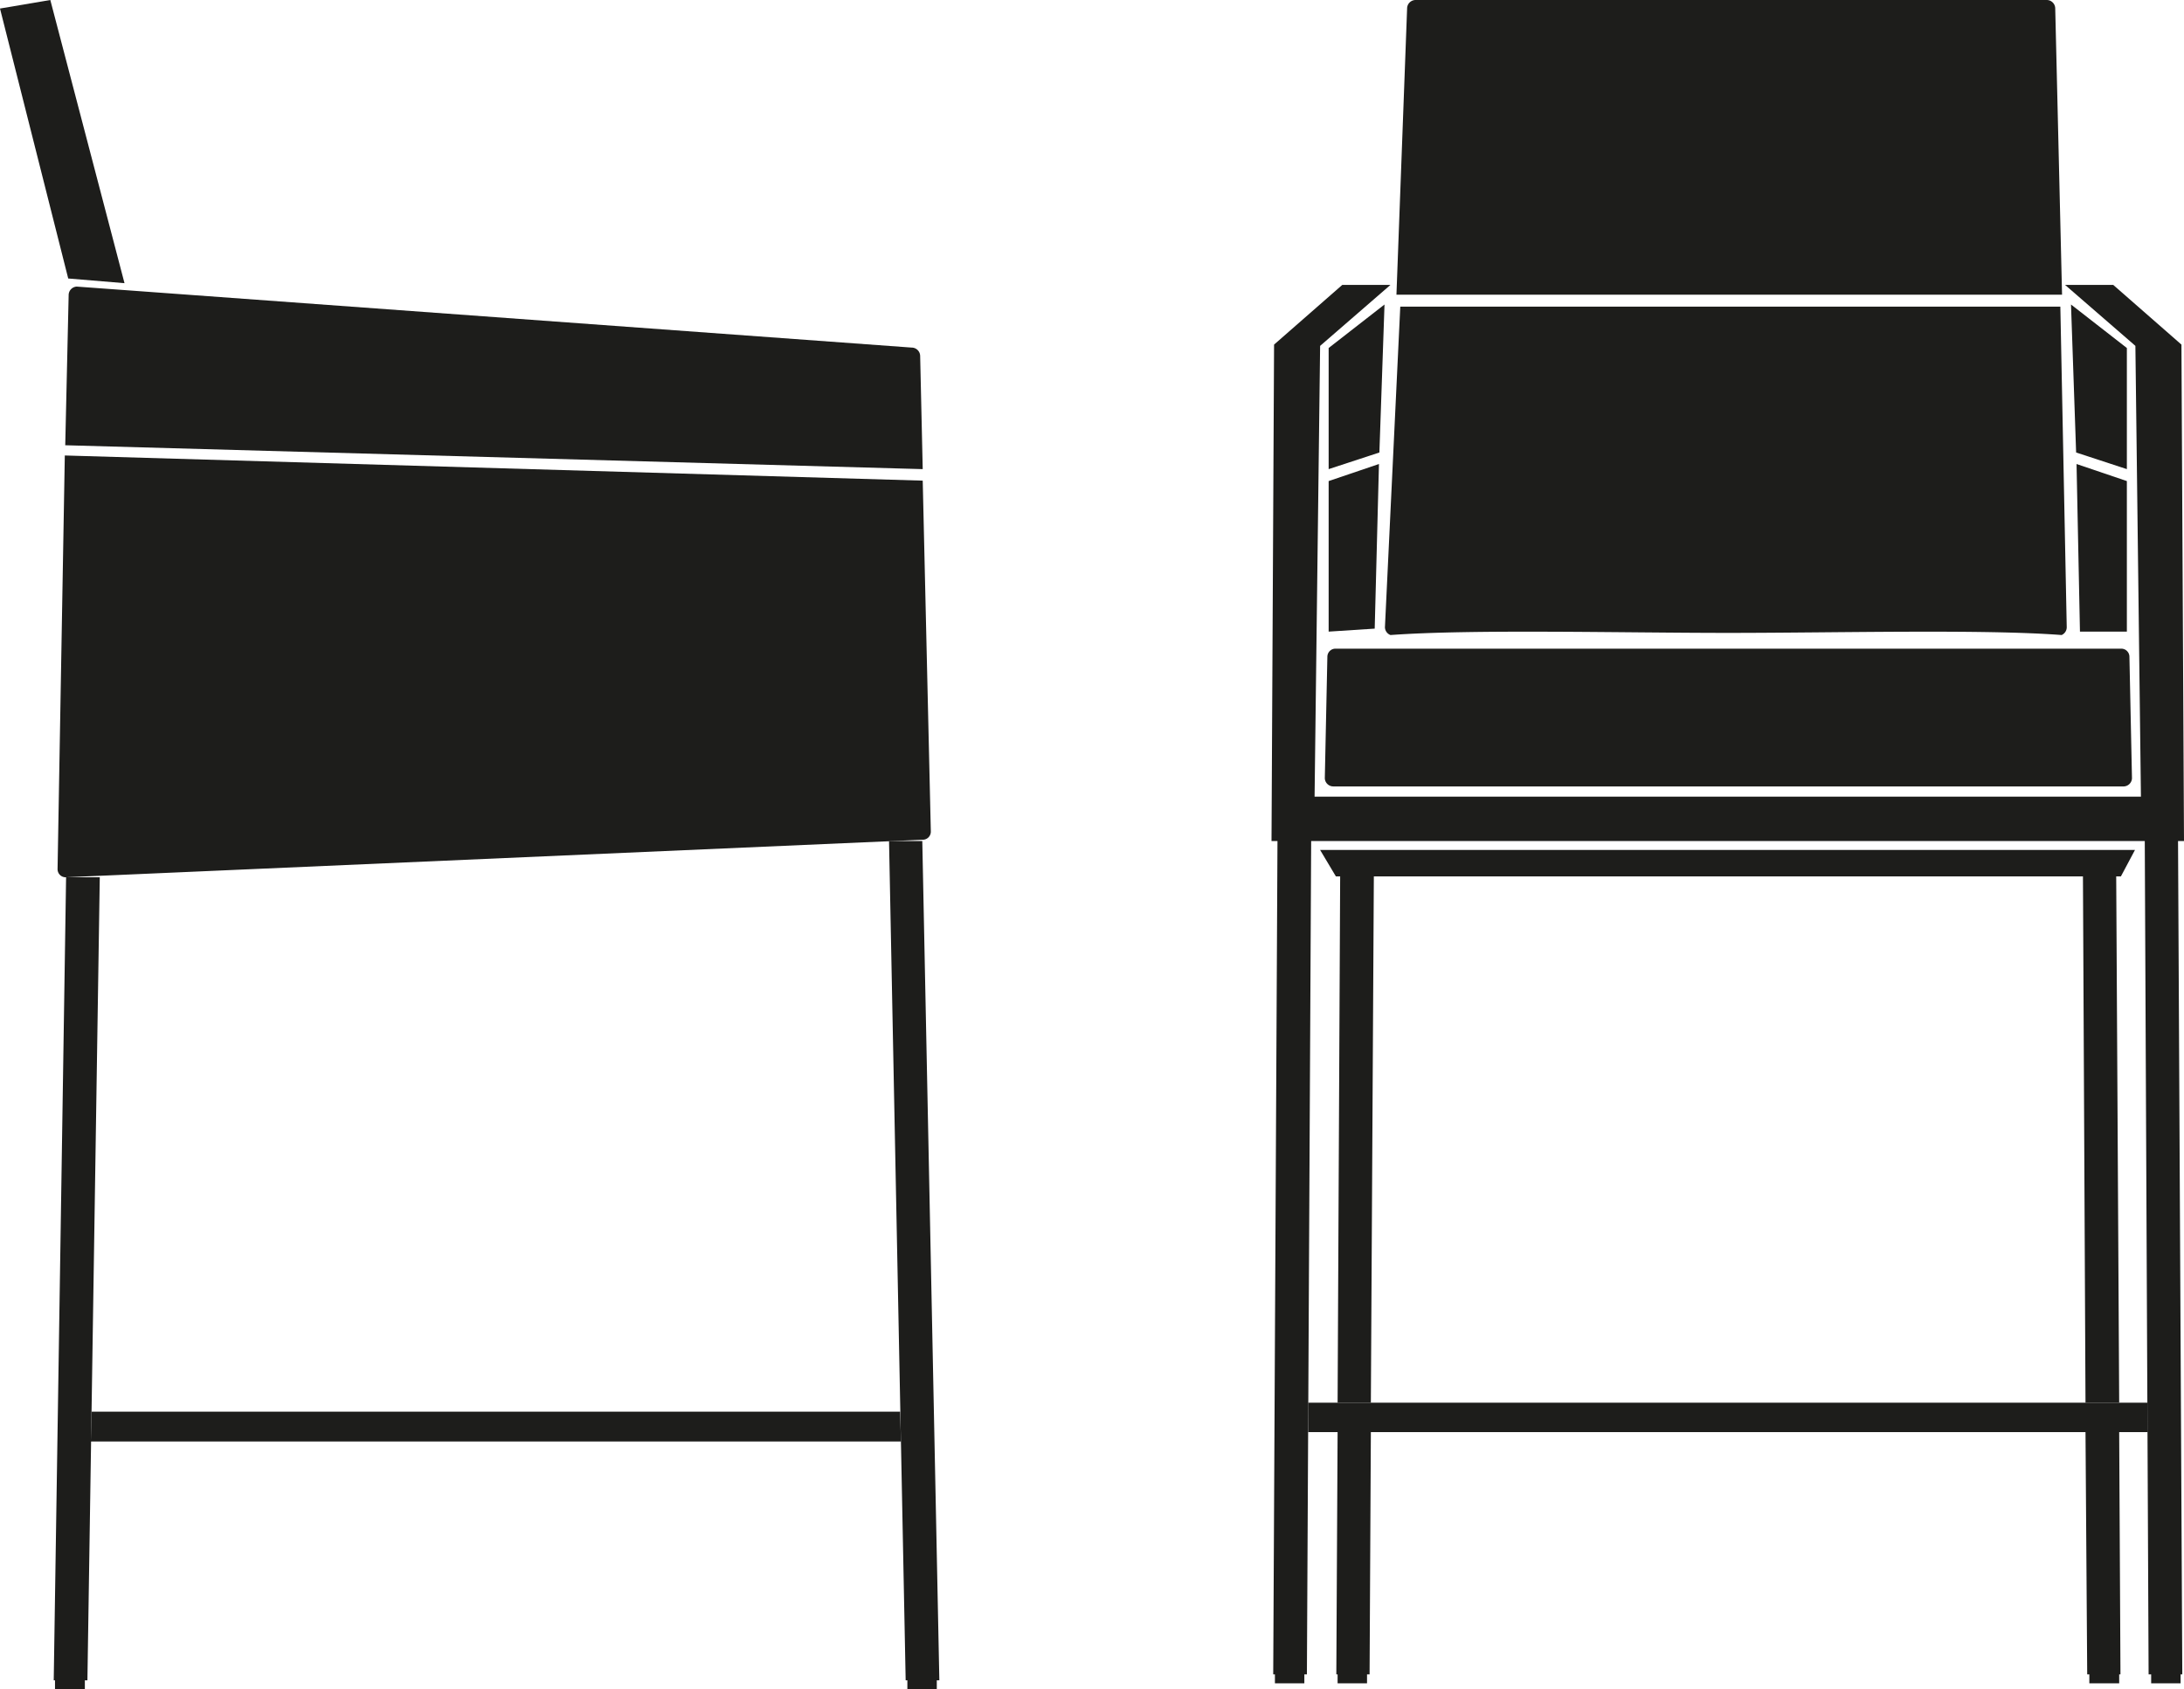
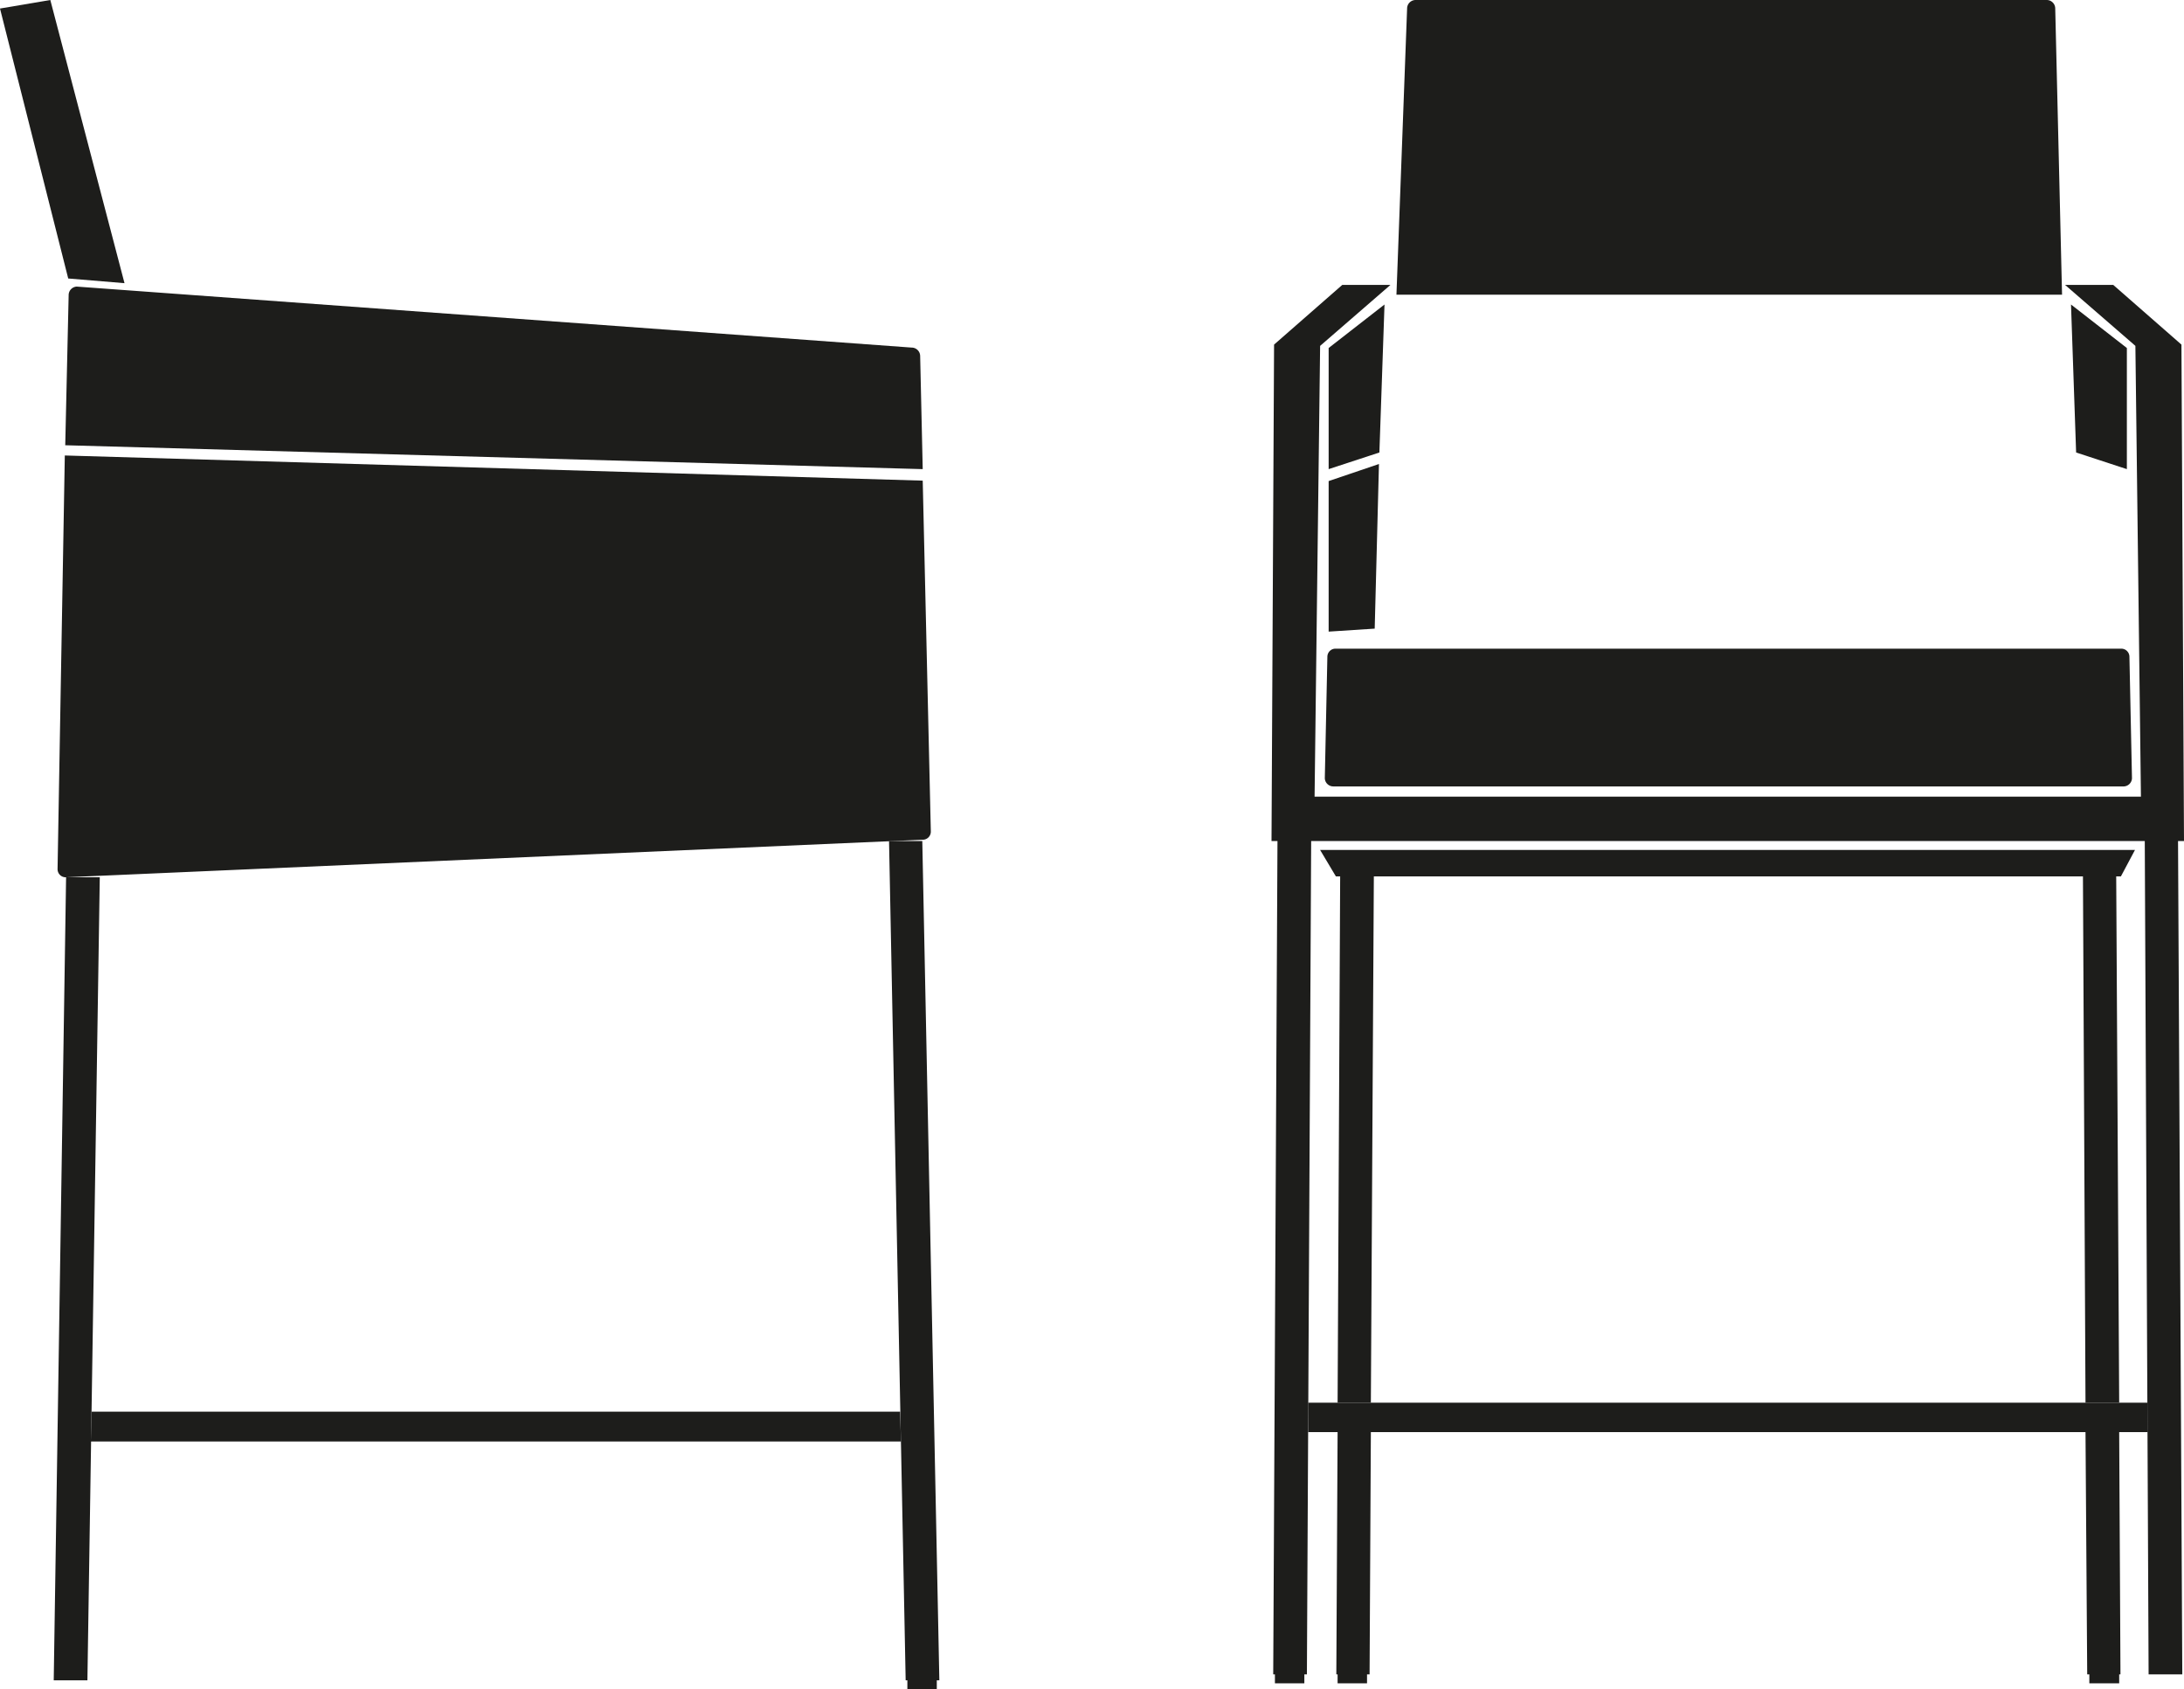
<svg xmlns="http://www.w3.org/2000/svg" viewBox="0 0 51.22 39.61">
  <defs>
    <style>.cls-1{fill:#1d1d1b;}</style>
  </defs>
  <g id="Ebene_2" data-name="Ebene 2">
    <g id="Ebene_1-2" data-name="Ebene 1">
      <path class="cls-1" d="M31.13,15.4a.19.19,0,0,1,.2-.19H49.75a.19.19,0,0,1,.19.19L50,18.25a.2.2,0,0,1-.19.19H31.27a.2.2,0,0,1-.2-.19l.06-2.85Z" />
      <polygon class="cls-1" points="29.96 19.7 30.75 19.7 30.65 39.26 29.86 39.26 29.96 19.7 29.96 19.7" />
      <polygon class="cls-1" points="29.9 39.16 30.59 39.16 30.59 39.47 29.9 39.47 29.9 39.16 29.9 39.16" />
      <polygon class="cls-1" points="31.16 8.16 32.47 7.14 32.35 10.61 31.16 11 31.16 8.16 31.16 8.16" />
      <polygon class="cls-1" points="32.34 10.88 32.24 14.74 31.16 14.81 31.16 11.28 32.34 10.88 32.34 10.88" />
      <polygon class="cls-1" points="51.08 19.7 50.3 19.7 50.39 39.26 51.18 39.26 51.08 19.7 51.08 19.7" />
-       <polygon class="cls-1" points="50.45 39.16 51.14 39.16 51.14 39.47 50.45 39.47 50.45 39.16 50.45 39.16" />
-       <polygon class="cls-1" points="49.88 11.28 49.88 14.81 48.78 14.81 48.7 10.88 49.88 11.28 49.88 11.28" />
      <polygon class="cls-1" points="49.88 8.16 49.88 11 48.69 10.61 48.57 7.14 49.88 8.16 49.88 8.16" />
      <polygon class="cls-1" points="29.88 8.08 31.48 6.68 32.61 6.68 30.96 8.11 30.83 18.68 50.21 18.68 50.08 8.11 48.43 6.68 49.56 6.68 51.16 8.08 51.22 19.72 29.82 19.72 29.88 8.08 29.88 8.08" />
      <polygon class="cls-1" points="32.15 33.58 32.12 39.26 31.34 39.26 31.37 33.58 32.15 33.58 32.15 33.58" />
      <polygon class="cls-1" points="31.43 20.54 32.22 20.54 32.15 32.89 31.37 32.89 31.43 20.54 31.43 20.54" />
      <polygon class="cls-1" points="31.37 39.16 32.06 39.16 32.06 39.47 31.37 39.47 31.37 39.16 31.37 39.16" />
      <polygon class="cls-1" points="49.7 33.58 49.73 39.26 48.95 39.26 48.91 33.58 49.7 33.58 49.7 33.58" />
      <polygon class="cls-1" points="49.63 20.54 49.7 32.89 48.91 32.89 48.85 20.54 49.63 20.54 49.63 20.54" />
      <polygon class="cls-1" points="49 39.16 49.7 39.16 49.7 39.47 49 39.47 49 39.16 49 39.16" />
      <polygon class="cls-1" points="30.96 19.93 50.07 19.93 49.74 20.55 31.33 20.55 30.96 19.93 30.96 19.93" />
      <path class="cls-1" d="M33,.2a.2.2,0,0,1,.2-.2H48a.2.2,0,0,1,.2.2l.16,6.71H32.75L33,.2Z" />
-       <path class="cls-1" d="M48.32,7.19l.15,7.52a.2.2,0,0,1-.12.18c-1.82-.14-5.31-.05-7.82-.05s-6-.09-7.92.05a.2.2,0,0,1-.13-.18l.36-7.52Z" />
      <polygon class="cls-1" points="30.68 32.89 50.36 32.89 50.37 33.58 30.68 33.58 30.68 32.89 30.68 32.89" />
      <path class="cls-1" d="M1.61,6.92a.2.2,0,0,1,.19-.2L21.38,8.15a.2.2,0,0,1,.2.2L21.64,11,1.53,10.44l.08-3.52Z" />
      <path class="cls-1" d="M21.64,11.27l.19,8.22a.19.19,0,0,1-.19.2l-20.09.88a.19.19,0,0,1-.2-.19l.17-9.7,20.12.59Z" />
      <polygon class="cls-1" points="20.85 19.72 21.63 19.72 22.03 39.4 21.24 39.4 20.85 19.72 20.85 19.72" />
      <polygon class="cls-1" points="21.28 39.3 21.97 39.3 21.97 39.61 21.28 39.61 21.28 39.3 21.28 39.3" />
      <polygon class="cls-1" points="1.55 20.57 2.34 20.57 2.05 39.4 1.26 39.4 1.55 20.57 1.55 20.57" />
-       <polygon class="cls-1" points="1.29 39.3 1.99 39.3 1.99 39.61 1.29 39.61 1.29 39.3 1.29 39.3" />
      <polygon class="cls-1" points="1.18 0 0 0.2 1.6 6.53 2.92 6.64 1.18 0 1.18 0" />
      <polygon class="cls-1" points="2.15 33.1 21.11 33.1 21.13 33.8 2.13 33.8 2.15 33.1 2.15 33.1" />
    </g>
  </g>
</svg>